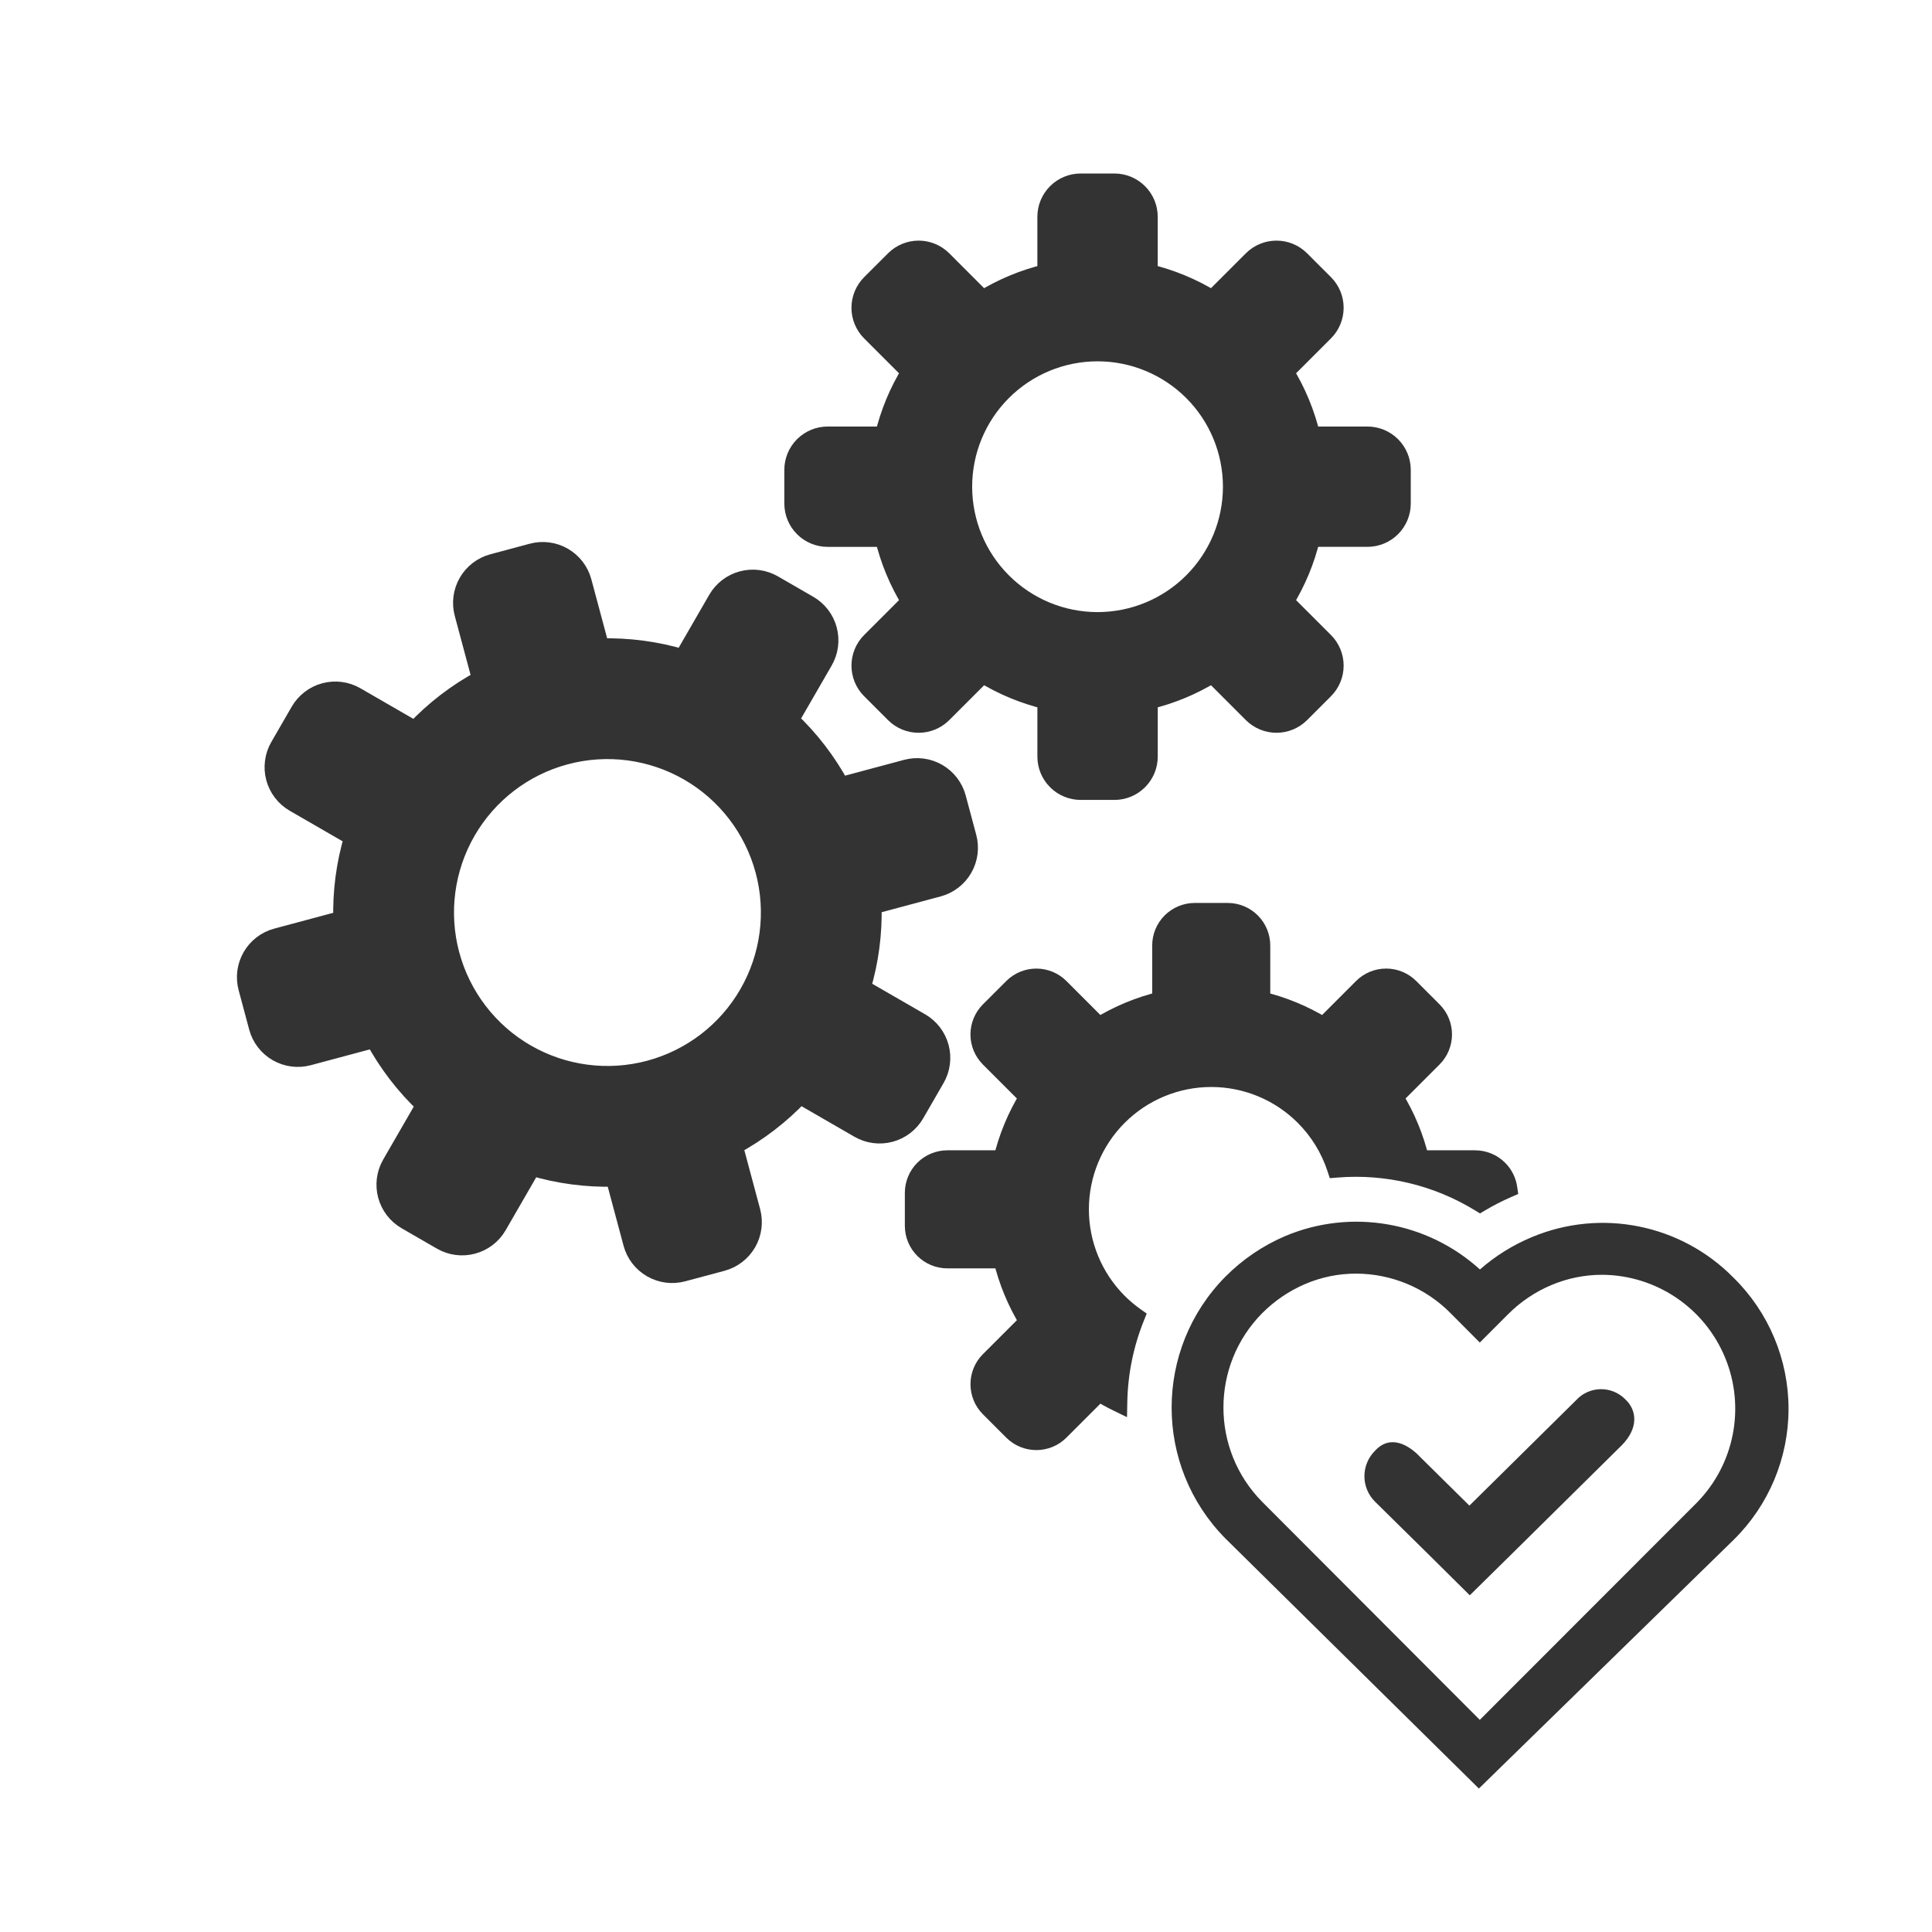
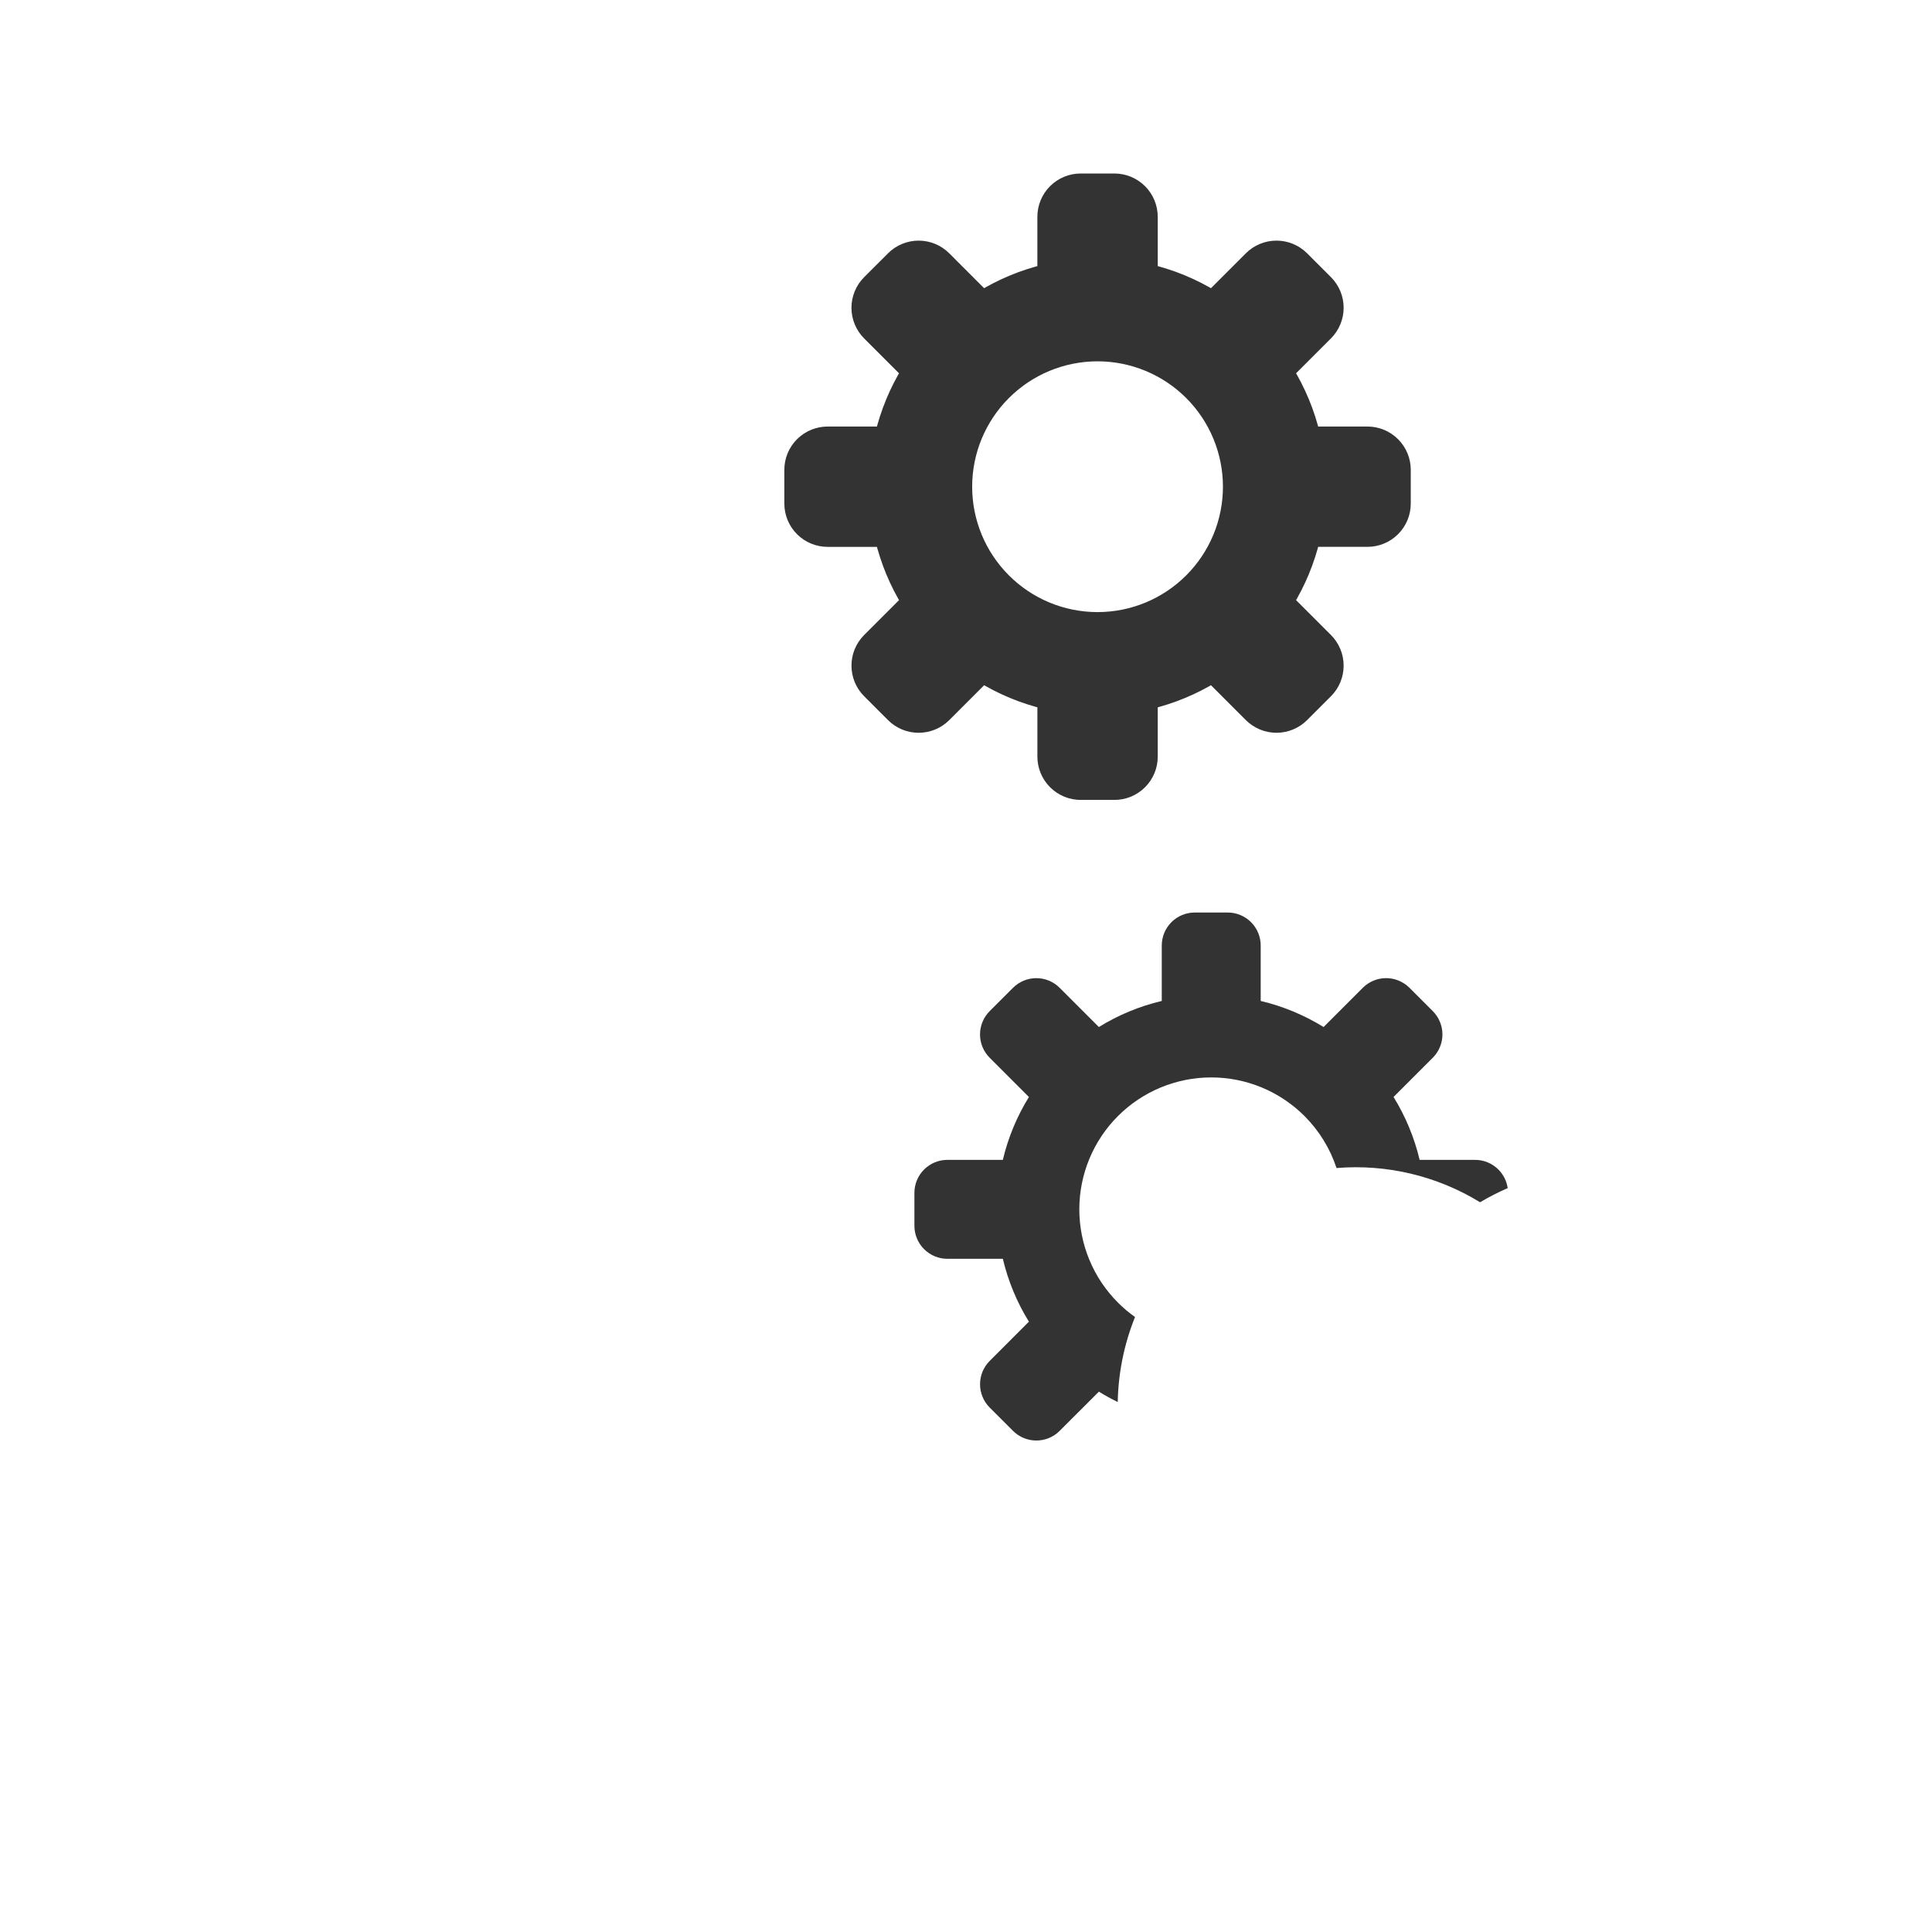
<svg xmlns="http://www.w3.org/2000/svg" width="101" height="101" viewBox="0 0 101 101" fill="none">
  <path d="M71.487 22.798H68.522C68.241 21.609 67.77 20.474 67.127 19.435L69.225 17.337C69.389 17.173 69.519 16.979 69.608 16.764C69.696 16.55 69.742 16.321 69.742 16.089C69.742 15.858 69.696 15.628 69.608 15.414C69.519 15.2 69.389 15.006 69.225 14.842L67.978 13.595C67.647 13.264 67.199 13.079 66.731 13.079C66.263 13.079 65.815 13.264 65.484 13.595L63.386 15.693C62.346 15.052 61.211 14.581 60.023 14.299V11.334C60.023 10.866 59.837 10.417 59.506 10.087C59.175 9.756 58.727 9.57 58.259 9.57H56.495C56.028 9.57 55.579 9.756 55.248 10.087C54.917 10.417 54.731 10.866 54.731 11.334V14.299C53.543 14.58 52.407 15.051 51.368 15.694L49.271 13.596C48.94 13.265 48.492 13.079 48.024 13.079C47.556 13.079 47.108 13.265 46.777 13.596L45.529 14.843C45.365 15.007 45.235 15.201 45.147 15.415C45.058 15.629 45.012 15.858 45.012 16.09C45.012 16.322 45.057 16.551 45.146 16.765C45.235 16.979 45.364 17.174 45.528 17.338L47.626 19.436C46.984 20.474 46.513 21.61 46.232 22.798H43.267C42.799 22.798 42.351 22.984 42.02 23.315C41.689 23.645 41.503 24.094 41.503 24.562V26.326C41.503 26.793 41.689 27.242 42.02 27.573C42.351 27.904 42.799 28.089 43.267 28.089H46.232C46.514 29.278 46.985 30.413 47.627 31.452L45.529 33.55C44.841 34.238 44.841 35.356 45.53 36.045L46.777 37.292C47.465 37.98 48.582 37.98 49.271 37.292L51.369 35.194C52.408 35.836 53.544 36.307 54.732 36.589V39.554C54.732 40.022 54.918 40.47 55.249 40.801C55.58 41.132 56.028 41.318 56.496 41.318H58.26C58.728 41.318 59.176 41.132 59.507 40.801C59.838 40.47 60.024 40.022 60.024 39.554V36.589C61.212 36.307 62.347 35.836 63.386 35.194L65.484 37.292C65.815 37.622 66.263 37.808 66.731 37.808C67.199 37.808 67.647 37.622 67.978 37.292L69.225 36.045C69.389 35.881 69.519 35.687 69.608 35.472C69.696 35.258 69.742 35.029 69.742 34.797C69.742 34.566 69.696 34.336 69.608 34.122C69.519 33.908 69.389 33.714 69.225 33.55L67.127 31.452C67.77 30.413 68.241 29.277 68.522 28.088H71.487C71.955 28.088 72.403 27.903 72.734 27.572C73.065 27.241 73.251 26.793 73.251 26.325V24.561C73.251 24.093 73.065 23.645 72.734 23.314C72.403 22.984 71.955 22.798 71.487 22.798ZM57.377 32.499C55.506 32.499 53.712 31.756 52.389 30.432C51.065 29.109 50.322 27.315 50.322 25.444C50.322 23.573 51.065 21.778 52.389 20.455C53.712 19.132 55.506 18.389 57.377 18.389C59.248 18.389 61.043 19.132 62.366 20.455C63.689 21.778 64.432 23.573 64.432 25.444C64.432 27.315 63.689 29.109 62.366 30.432C61.043 31.756 59.248 32.499 57.377 32.499Z" fill="#333333" stroke="#333333" />
-   <path d="M47.392 40.206L43.932 41.133C43.232 39.834 42.328 38.656 41.253 37.645L43.045 34.541C43.185 34.299 43.276 34.031 43.312 33.754C43.349 33.476 43.33 33.194 43.258 32.924C43.185 32.654 43.061 32.4 42.89 32.178C42.72 31.956 42.507 31.77 42.265 31.63L40.42 30.565C39.931 30.283 39.349 30.206 38.804 30.352C38.258 30.498 37.793 30.855 37.51 31.345L35.718 34.449C34.305 34.026 32.833 33.831 31.358 33.873L30.431 30.414C30.285 29.868 29.928 29.403 29.438 29.12C28.949 28.838 28.367 28.761 27.822 28.907L25.764 29.459C25.218 29.605 24.753 29.962 24.47 30.451C24.188 30.941 24.111 31.522 24.257 32.068L25.184 35.528C23.885 36.228 22.707 37.132 21.696 38.207L18.593 36.415C18.104 36.132 17.522 36.056 16.977 36.202C16.431 36.348 15.966 36.705 15.683 37.194L14.617 39.039C14.477 39.282 14.386 39.549 14.35 39.827C14.313 40.104 14.331 40.386 14.403 40.656C14.476 40.927 14.601 41.18 14.771 41.402C14.941 41.624 15.154 41.811 15.396 41.951L18.5 43.743C18.075 45.155 17.881 46.627 17.924 48.102L14.465 49.029C13.919 49.175 13.454 49.532 13.171 50.022C12.889 50.511 12.812 51.092 12.959 51.638L13.51 53.696C13.656 54.242 14.013 54.707 14.503 54.99C14.992 55.272 15.573 55.349 16.119 55.203L19.579 54.276C20.279 55.574 21.183 56.752 22.258 57.763L20.466 60.867C19.878 61.884 20.228 63.189 21.247 63.777L23.091 64.842C24.109 65.43 25.413 65.081 26.001 64.063L27.793 60.959C29.207 61.384 30.679 61.578 32.154 61.535L33.081 64.995C33.227 65.54 33.584 66.006 34.074 66.288C34.563 66.571 35.145 66.647 35.69 66.501L37.748 65.95C38.294 65.803 38.759 65.446 39.042 64.957C39.324 64.468 39.401 63.886 39.255 63.34L38.328 59.881C39.627 59.181 40.804 58.276 41.815 57.202L44.919 58.994C45.408 59.276 45.989 59.353 46.535 59.206C47.081 59.06 47.546 58.703 47.829 58.214L48.894 56.369C49.034 56.127 49.125 55.859 49.161 55.582C49.198 55.304 49.179 55.023 49.107 54.752C49.034 54.482 48.909 54.229 48.739 54.007C48.569 53.785 48.356 53.598 48.114 53.458L45.01 51.666C45.435 50.253 45.63 48.781 45.586 47.306L49.046 46.379C49.591 46.233 50.057 45.876 50.339 45.386C50.622 44.897 50.698 44.315 50.552 43.77L50.001 41.712C49.854 41.166 49.497 40.701 49.008 40.419C48.519 40.136 47.937 40.06 47.392 40.206ZM33.961 55.936C31.778 56.521 29.452 56.215 27.494 55.085C25.537 53.955 24.109 52.093 23.524 49.91C22.939 47.727 23.245 45.401 24.375 43.443C25.505 41.486 27.367 40.058 29.55 39.473C31.733 38.888 34.059 39.194 36.017 40.324C37.974 41.454 39.402 43.316 39.987 45.499C40.572 47.682 40.266 50.008 39.136 51.965C38.006 53.923 36.144 55.351 33.961 55.936Z" fill="#333333" stroke="#333333" />
  <path fill-rule="evenodd" clip-rule="evenodd" d="M74.215 60.635H77.113C77.57 60.635 78.008 60.816 78.332 61.14C78.596 61.404 78.766 61.746 78.819 62.112C78.321 62.328 77.838 62.574 77.374 62.851C75.117 61.466 72.483 60.847 69.87 61.062C69.535 60.047 68.966 59.114 68.197 58.345C66.903 57.051 65.149 56.325 63.32 56.325C61.491 56.325 59.737 57.051 58.444 58.345C57.15 59.638 56.424 61.392 56.424 63.221C56.424 65.05 57.15 66.804 58.444 68.097C58.721 68.375 59.02 68.626 59.336 68.85C58.763 70.274 58.461 71.782 58.432 73.294C58.095 73.13 57.767 72.949 57.447 72.752L55.396 74.802C54.723 75.475 53.631 75.475 52.958 74.802L51.739 73.584C51.066 72.91 51.066 71.817 51.739 71.145L53.789 69.094C53.161 68.079 52.701 66.969 52.426 65.807H49.528C49.07 65.807 48.632 65.626 48.308 65.302C47.985 64.979 47.803 64.54 47.803 64.083V62.359C47.803 61.902 47.985 61.463 48.308 61.14C48.632 60.816 49.07 60.635 49.528 60.635H52.426C52.701 59.473 53.161 58.363 53.789 57.348L51.738 55.297C51.578 55.137 51.451 54.947 51.364 54.738C51.278 54.528 51.233 54.304 51.233 54.078C51.233 53.851 51.278 53.627 51.365 53.418C51.451 53.209 51.578 53.019 51.739 52.858L52.958 51.64C53.282 51.316 53.72 51.135 54.177 51.135C54.635 51.135 55.073 51.316 55.396 51.64L57.446 53.69C58.462 53.062 59.572 52.602 60.734 52.327V49.428C60.734 48.971 60.916 48.533 61.239 48.209C61.562 47.886 62.001 47.704 62.458 47.704H64.182C64.639 47.704 65.078 47.886 65.401 48.209C65.725 48.533 65.906 48.971 65.906 49.428V52.327C67.068 52.603 68.178 53.063 69.194 53.69L71.245 51.639C71.568 51.316 72.007 51.134 72.464 51.134C72.921 51.134 73.359 51.316 73.683 51.639L74.902 52.858C75.062 53.018 75.189 53.208 75.275 53.417C75.362 53.626 75.407 53.85 75.407 54.077C75.407 54.303 75.362 54.528 75.275 54.737C75.189 54.946 75.062 55.136 74.902 55.296L72.851 57.347C73.479 58.363 73.939 59.473 74.215 60.635Z" fill="#333333" />
-   <path d="M74.215 60.635L73.728 60.75L73.819 61.135H74.215V60.635ZM78.332 61.14L77.978 61.493H77.978L78.332 61.14ZM78.819 62.112L79.017 62.571L79.369 62.419L79.314 62.041L78.819 62.112ZM77.374 62.851L77.112 63.277L77.37 63.435L77.629 63.281L77.374 62.851ZM69.87 61.062L69.395 61.218L69.518 61.592L69.911 61.56L69.87 61.062ZM68.197 58.345L68.55 57.991V57.991L68.197 58.345ZM58.444 58.345L58.09 57.991L58.09 57.991L58.444 58.345ZM58.444 68.097L58.09 68.451H58.09L58.444 68.097ZM59.336 68.85L59.8 69.037L59.947 68.67L59.625 68.442L59.336 68.85ZM58.432 73.294L58.214 73.744L58.917 74.086L58.932 73.304L58.432 73.294ZM57.447 72.752L57.71 72.326L57.373 72.118L57.093 72.398L57.447 72.752ZM55.396 74.802L55.75 75.156L55.75 75.156L55.396 74.802ZM52.958 74.802L52.605 75.156L52.958 74.802ZM51.739 73.584L52.093 73.23H52.093L51.739 73.584ZM51.739 71.145L51.385 70.791H51.385L51.739 71.145ZM53.789 69.094L54.143 69.448L54.423 69.168L54.215 68.831L53.789 69.094ZM52.426 65.807L52.912 65.692L52.821 65.307H52.426V65.807ZM48.308 65.302L47.955 65.656H47.955L48.308 65.302ZM48.308 61.14L47.955 60.786L47.955 60.786L48.308 61.14ZM52.426 60.635V61.135H52.821L52.912 60.75L52.426 60.635ZM53.789 57.348L54.214 57.611L54.422 57.274L54.142 56.994L53.789 57.348ZM51.738 55.297L51.384 55.651L51.384 55.651L51.738 55.297ZM51.364 54.738L50.902 54.929L51.364 54.738ZM51.233 54.078L50.733 54.078V54.078L51.233 54.078ZM51.365 53.418L50.903 53.226L50.903 53.226L51.365 53.418ZM51.739 52.858L52.092 53.212L52.092 53.212L51.739 52.858ZM52.958 51.64L53.312 51.993L53.312 51.993L52.958 51.64ZM55.396 51.64L55.75 51.286L55.75 51.286L55.396 51.64ZM57.446 53.69L57.093 54.044L57.373 54.324L57.709 54.116L57.446 53.69ZM60.734 52.327L60.849 52.813L61.234 52.722V52.327H60.734ZM61.239 48.209L60.885 47.856L60.885 47.856L61.239 48.209ZM65.401 48.209L65.755 47.856V47.856L65.401 48.209ZM65.906 52.327H65.406V52.722L65.791 52.813L65.906 52.327ZM69.194 53.69L68.932 54.115L69.268 54.322L69.548 54.043L69.194 53.69ZM71.245 51.639L70.891 51.285L70.891 51.285L71.245 51.639ZM73.683 51.639L74.036 51.285L74.036 51.285L73.683 51.639ZM74.902 52.858L74.548 53.211L74.548 53.211L74.902 52.858ZM75.275 53.417L74.814 53.608L74.814 53.608L75.275 53.417ZM75.275 54.737L74.814 54.545L74.814 54.545L75.275 54.737ZM74.902 55.296L74.548 54.943L74.548 54.943L74.902 55.296ZM72.851 57.347L72.497 56.993L72.217 57.273L72.426 57.61L72.851 57.347ZM77.113 60.135H74.215V61.135H77.113V60.135ZM78.685 60.786C78.268 60.369 77.702 60.135 77.113 60.135V61.135C77.437 61.135 77.749 61.264 77.978 61.493L78.685 60.786ZM79.314 62.041C79.246 61.568 79.026 61.127 78.685 60.786L77.978 61.493C78.166 61.681 78.287 61.924 78.324 62.184L79.314 62.041ZM77.629 63.281C78.076 63.015 78.539 62.778 79.017 62.571L78.621 61.653C78.103 61.877 77.601 62.134 77.118 62.421L77.629 63.281ZM69.911 61.56C72.419 61.354 74.946 61.948 77.112 63.277L77.635 62.425C75.287 60.984 72.548 60.34 69.829 60.563L69.911 61.56ZM67.843 58.698C68.557 59.412 69.085 60.277 69.395 61.218L70.344 60.905C69.986 59.817 69.376 58.816 68.55 57.991L67.843 58.698ZM63.32 56.825C65.016 56.825 66.644 57.499 67.843 58.698L68.55 57.991C67.163 56.604 65.282 55.825 63.32 55.825V56.825ZM58.797 58.698C59.997 57.499 61.624 56.825 63.32 56.825V55.825C61.358 55.825 59.477 56.604 58.09 57.991L58.797 58.698ZM56.924 63.221C56.924 61.525 57.598 59.898 58.797 58.698L58.09 57.991C56.703 59.378 55.924 61.259 55.924 63.221H56.924ZM58.797 67.744C57.598 66.544 56.924 64.917 56.924 63.221H55.924C55.924 65.183 56.703 67.064 58.09 68.451L58.797 67.744ZM59.625 68.442C59.331 68.234 59.055 68.001 58.797 67.744L58.09 68.451C58.388 68.749 58.708 69.018 59.047 69.258L59.625 68.442ZM58.932 73.304C58.96 71.851 59.249 70.403 59.8 69.037L58.872 68.663C58.276 70.144 57.963 71.712 57.932 73.285L58.932 73.304ZM57.184 73.177C57.518 73.383 57.861 73.573 58.214 73.744L58.651 72.845C58.329 72.688 58.015 72.515 57.71 72.326L57.184 73.177ZM55.75 75.156L57.801 73.105L57.093 72.398L55.043 74.449L55.75 75.156ZM52.605 75.156C53.473 76.024 54.881 76.023 55.75 75.156L55.043 74.449C54.565 74.926 53.789 74.926 53.312 74.449L52.605 75.156ZM51.386 73.937L52.605 75.156L53.312 74.449L52.093 73.23L51.386 73.937ZM51.385 70.791C50.517 71.659 50.518 73.069 51.386 73.937L52.093 73.23C51.615 72.752 51.615 71.975 52.092 71.498L51.385 70.791ZM53.436 68.74L51.385 70.791L52.092 71.498L54.143 69.448L53.436 68.74ZM51.939 65.922C52.227 67.136 52.708 68.296 53.364 69.357L54.215 68.831C53.615 67.861 53.175 66.801 52.912 65.692L51.939 65.922ZM49.528 66.307H52.426V65.307H49.528V66.307ZM47.955 65.656C48.372 66.073 48.938 66.307 49.528 66.307V65.307C49.203 65.307 48.892 65.178 48.662 64.949L47.955 65.656ZM47.303 64.083C47.303 64.673 47.538 65.239 47.955 65.656L48.662 64.949C48.432 64.719 48.303 64.408 48.303 64.083H47.303ZM47.303 62.359V64.083H48.303V62.359H47.303ZM47.955 60.786C47.538 61.203 47.303 61.769 47.303 62.359H48.303C48.303 62.034 48.432 61.723 48.662 61.493L47.955 60.786ZM49.528 60.135C48.938 60.135 48.372 60.369 47.955 60.786L48.662 61.493C48.892 61.264 49.203 61.135 49.528 61.135V60.135ZM52.426 60.135H49.528V61.135H52.426V60.135ZM53.363 57.085C52.707 58.146 52.226 59.306 51.939 60.52L52.912 60.75C53.175 59.641 53.614 58.581 54.214 57.611L53.363 57.085ZM51.384 55.651L53.435 57.702L54.142 56.994L52.091 54.944L51.384 55.651ZM50.902 54.929C51.014 55.199 51.178 55.444 51.384 55.651L52.091 54.944C51.978 54.83 51.888 54.695 51.826 54.546L50.902 54.929ZM50.733 54.078C50.733 54.37 50.79 54.659 50.902 54.929L51.826 54.546C51.765 54.398 51.733 54.239 51.733 54.078L50.733 54.078ZM50.903 53.226C50.791 53.496 50.733 53.785 50.733 54.078L51.733 54.078C51.733 53.917 51.765 53.758 51.826 53.609L50.903 53.226ZM51.385 52.505C51.179 52.711 51.015 52.956 50.903 53.226L51.826 53.609C51.888 53.461 51.978 53.326 52.092 53.212L51.385 52.505ZM52.605 51.286L51.385 52.505L52.092 53.212L53.312 51.993L52.605 51.286ZM54.177 50.635C53.588 50.635 53.022 50.869 52.605 51.286L53.312 51.993C53.541 51.764 53.853 51.635 54.177 51.635V50.635ZM55.75 51.286C55.333 50.869 54.767 50.635 54.177 50.635V51.635C54.502 51.635 54.813 51.764 55.043 51.993L55.75 51.286ZM57.8 53.337L55.75 51.286L55.043 51.993L57.093 54.044L57.8 53.337ZM60.619 51.84C59.404 52.127 58.245 52.609 57.183 53.265L57.709 54.116C58.679 53.516 59.739 53.076 60.849 52.813L60.619 51.84ZM60.234 49.428V52.327H61.234V49.428H60.234ZM60.885 47.856C60.468 48.273 60.234 48.839 60.234 49.428H61.234C61.234 49.104 61.363 48.792 61.593 48.563L60.885 47.856ZM62.458 47.204C61.868 47.204 61.303 47.439 60.885 47.856L61.593 48.563C61.822 48.333 62.133 48.204 62.458 48.204V47.204ZM64.182 47.204H62.458V48.204H64.182V47.204ZM65.755 47.856C65.338 47.439 64.772 47.204 64.182 47.204V48.204C64.507 48.204 64.818 48.333 65.048 48.563L65.755 47.856ZM66.406 49.428C66.406 48.839 66.172 48.273 65.755 47.856L65.048 48.563C65.277 48.792 65.406 49.104 65.406 49.428H66.406ZM66.406 52.327V49.428H65.406V52.327H66.406ZM69.456 53.264C68.395 52.609 67.235 52.129 66.022 51.84L65.791 52.813C66.9 53.077 67.961 53.517 68.932 54.115L69.456 53.264ZM70.891 51.285L68.841 53.336L69.548 54.043L71.598 51.992L70.891 51.285ZM72.464 50.634C71.874 50.634 71.308 50.868 70.891 51.285L71.598 51.992C71.828 51.763 72.139 51.634 72.464 51.634V50.634ZM74.036 51.285C73.619 50.868 73.053 50.634 72.464 50.634V51.634C72.788 51.634 73.1 51.763 73.329 51.992L74.036 51.285ZM75.255 52.504L74.036 51.285L73.329 51.992L74.548 53.211L75.255 52.504ZM75.737 53.226C75.626 52.956 75.462 52.711 75.255 52.504L74.548 53.211C74.662 53.325 74.752 53.46 74.814 53.608L75.737 53.226ZM75.907 54.077C75.907 53.785 75.849 53.495 75.737 53.226L74.814 53.608C74.875 53.757 74.907 53.916 74.907 54.077H75.907ZM75.737 54.928C75.849 54.658 75.907 54.369 75.907 54.077H74.907C74.907 54.238 74.875 54.397 74.814 54.545L75.737 54.928ZM75.255 55.65C75.462 55.443 75.626 55.198 75.737 54.928L74.814 54.545C74.752 54.694 74.662 54.829 74.548 54.943L75.255 55.65ZM73.204 57.701L75.255 55.65L74.548 54.943L72.497 56.993L73.204 57.701ZM74.701 60.52C74.414 59.305 73.933 58.145 73.276 57.084L72.426 57.61C73.025 58.58 73.465 59.64 73.728 60.75L74.701 60.52Z" fill="#333333" />
-   <path fill-rule="evenodd" clip-rule="evenodd" d="M80.079 64.675C79.089 65.087 78.173 65.657 77.367 66.365C74.604 63.854 70.639 63.171 67.197 64.614C66.025 65.114 64.962 65.835 64.064 66.738C60.312 70.53 60.312 76.639 64.064 80.431L77.312 93.5L90.629 80.499C92.465 78.694 93.5 76.225 93.5 73.649C93.5 71.073 92.465 68.604 90.629 66.799C87.877 63.998 83.698 63.157 80.079 64.675ZM68.247 67.118C69.086 66.762 69.988 66.579 70.898 66.582C72.757 66.587 74.536 67.334 75.841 68.658L77.36 70.185L78.831 68.712C79.481 68.058 80.253 67.537 81.103 67.179C81.942 66.825 82.843 66.643 83.754 66.643C86.572 66.658 89.107 68.364 90.183 70.971C91.26 73.578 90.668 76.576 88.683 78.579L77.36 89.91L65.983 78.511C63.283 75.78 63.283 71.382 65.983 68.651C66.632 67.999 67.401 67.478 68.247 67.118Z" fill="#333333" />
-   <path d="M83.651 72.623C84.13 72.609 84.594 72.79 84.935 73.123C85.604 73.725 85.651 74.664 84.794 75.543L79.213 81.057L76.837 83.398L74.474 81.057L71.897 78.518C71.533 78.163 71.328 77.679 71.328 77.173C71.328 76.667 71.533 76.183 71.897 75.827C72.7 74.968 73.664 75.55 74.246 76.171L76.817 78.71L82.398 73.196C82.719 72.844 83.172 72.637 83.651 72.623Z" fill="#333333" />
</svg>